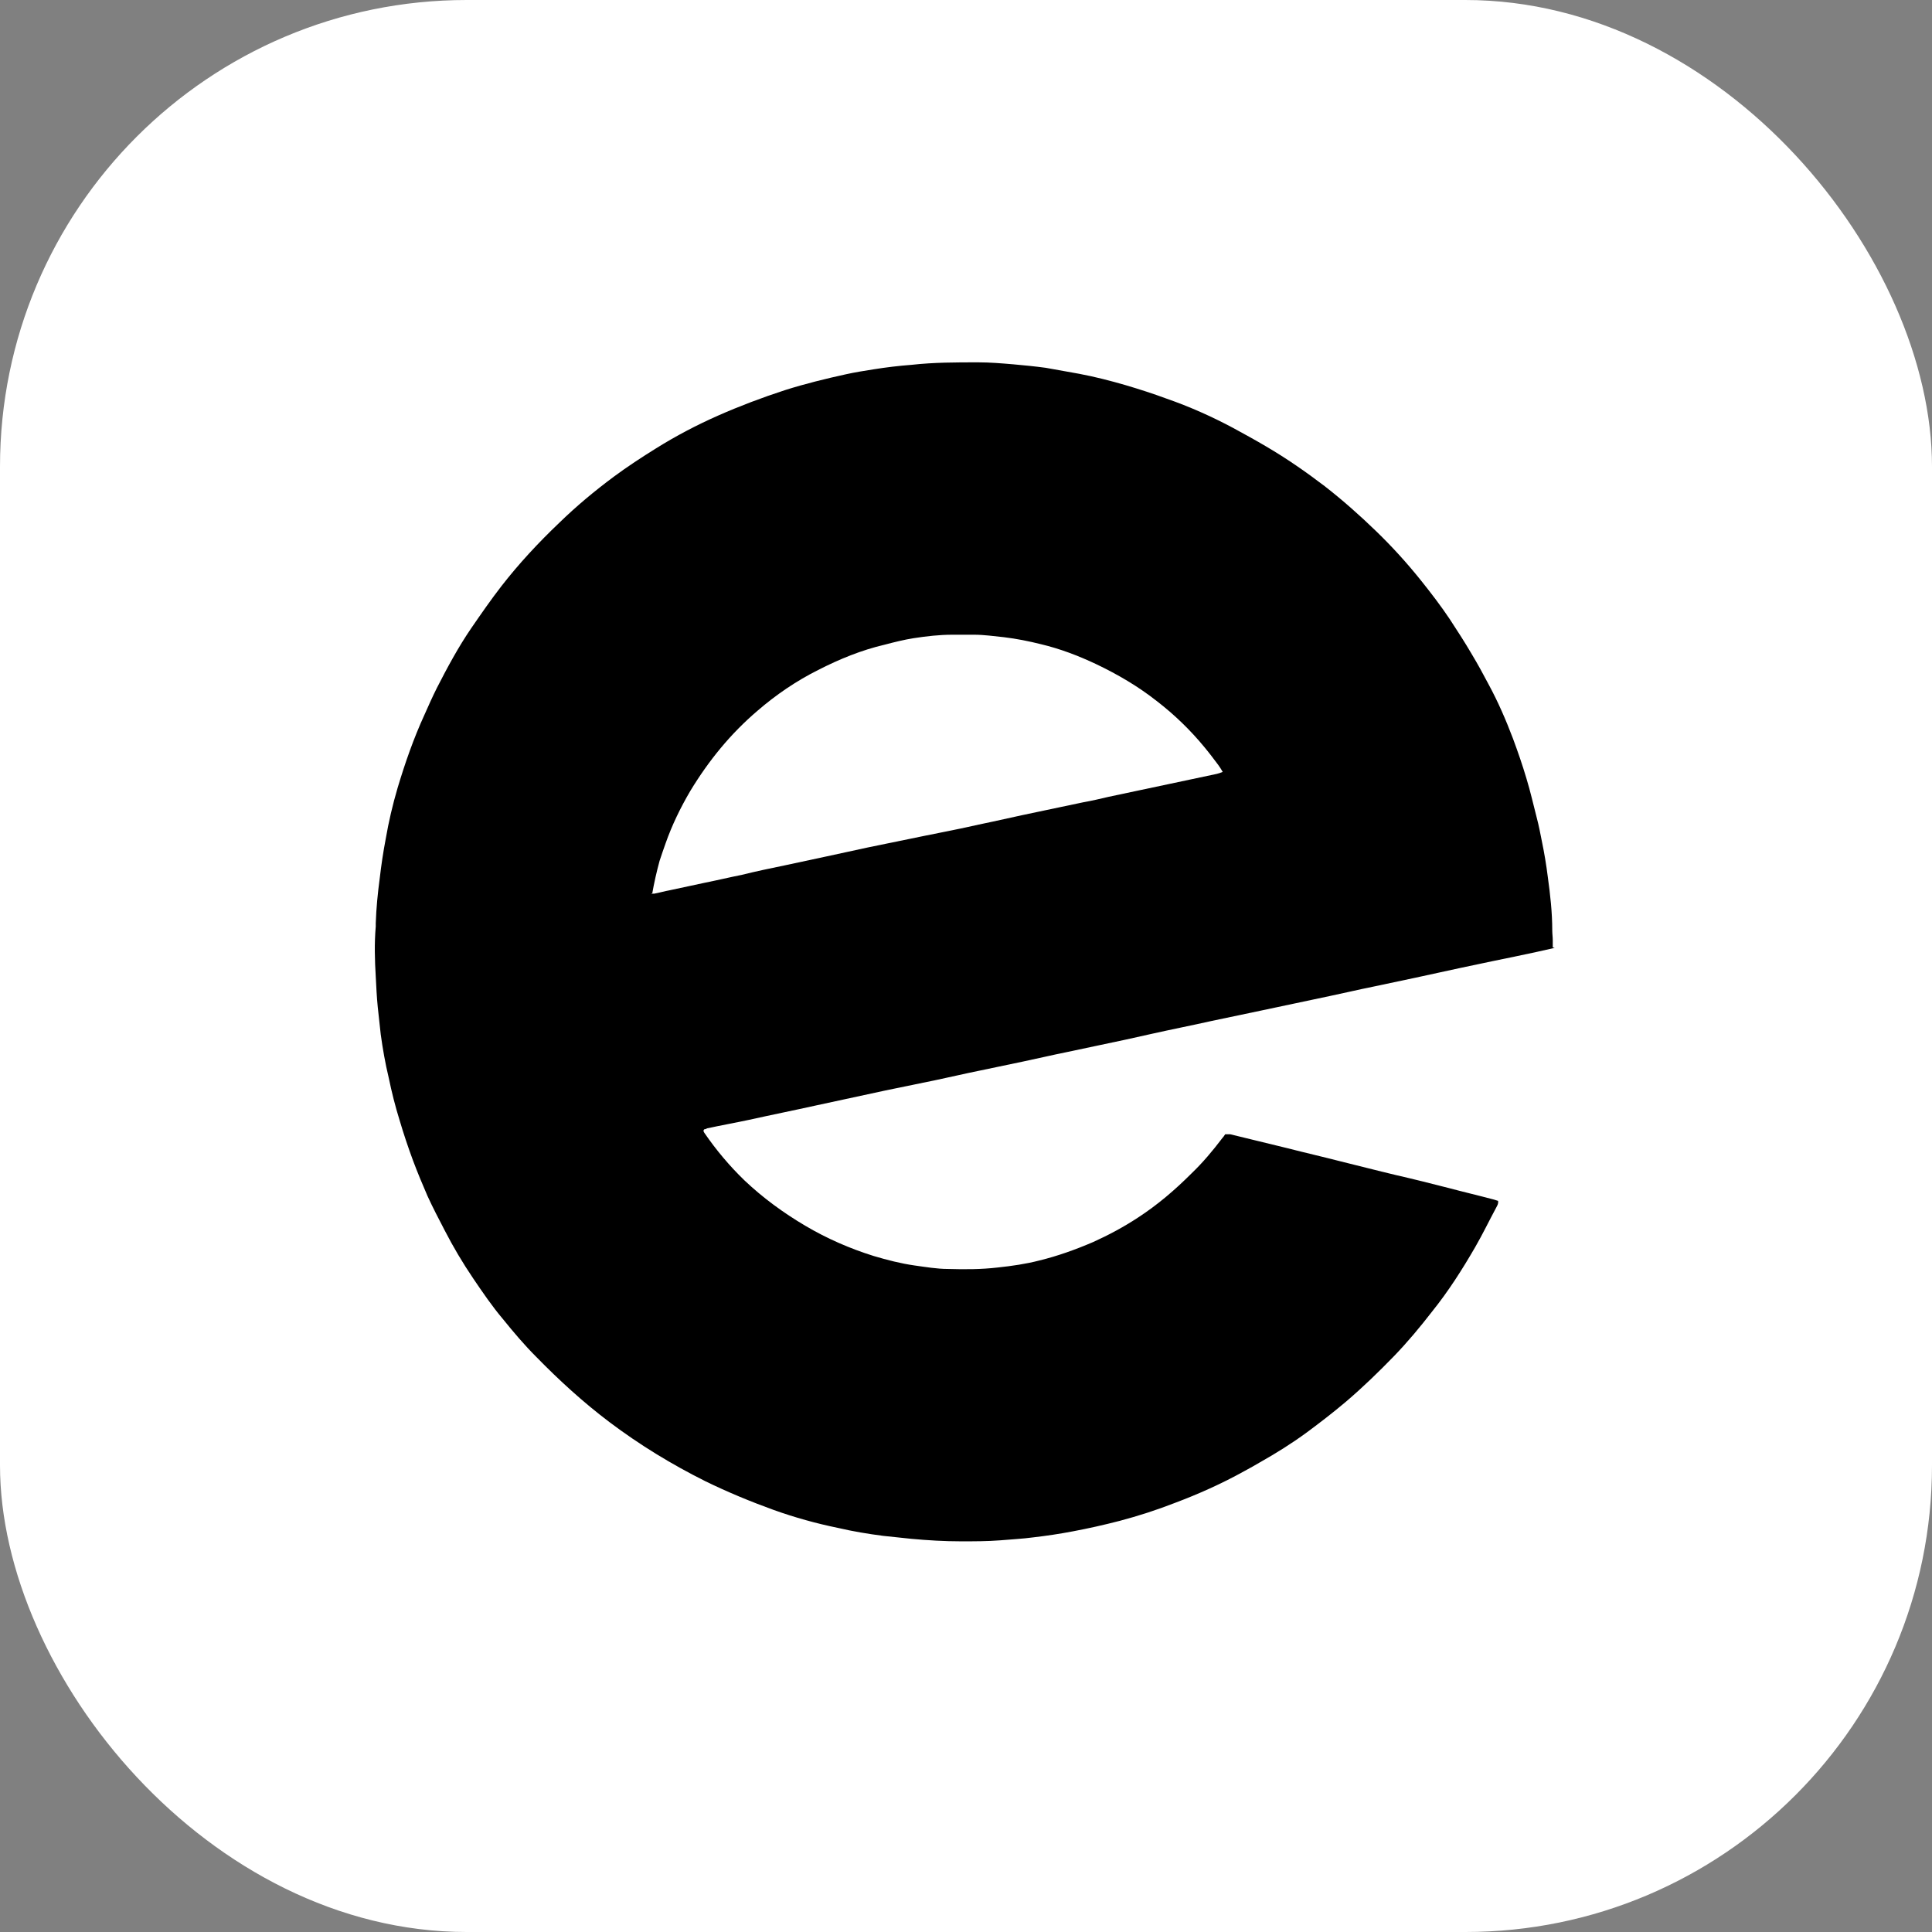
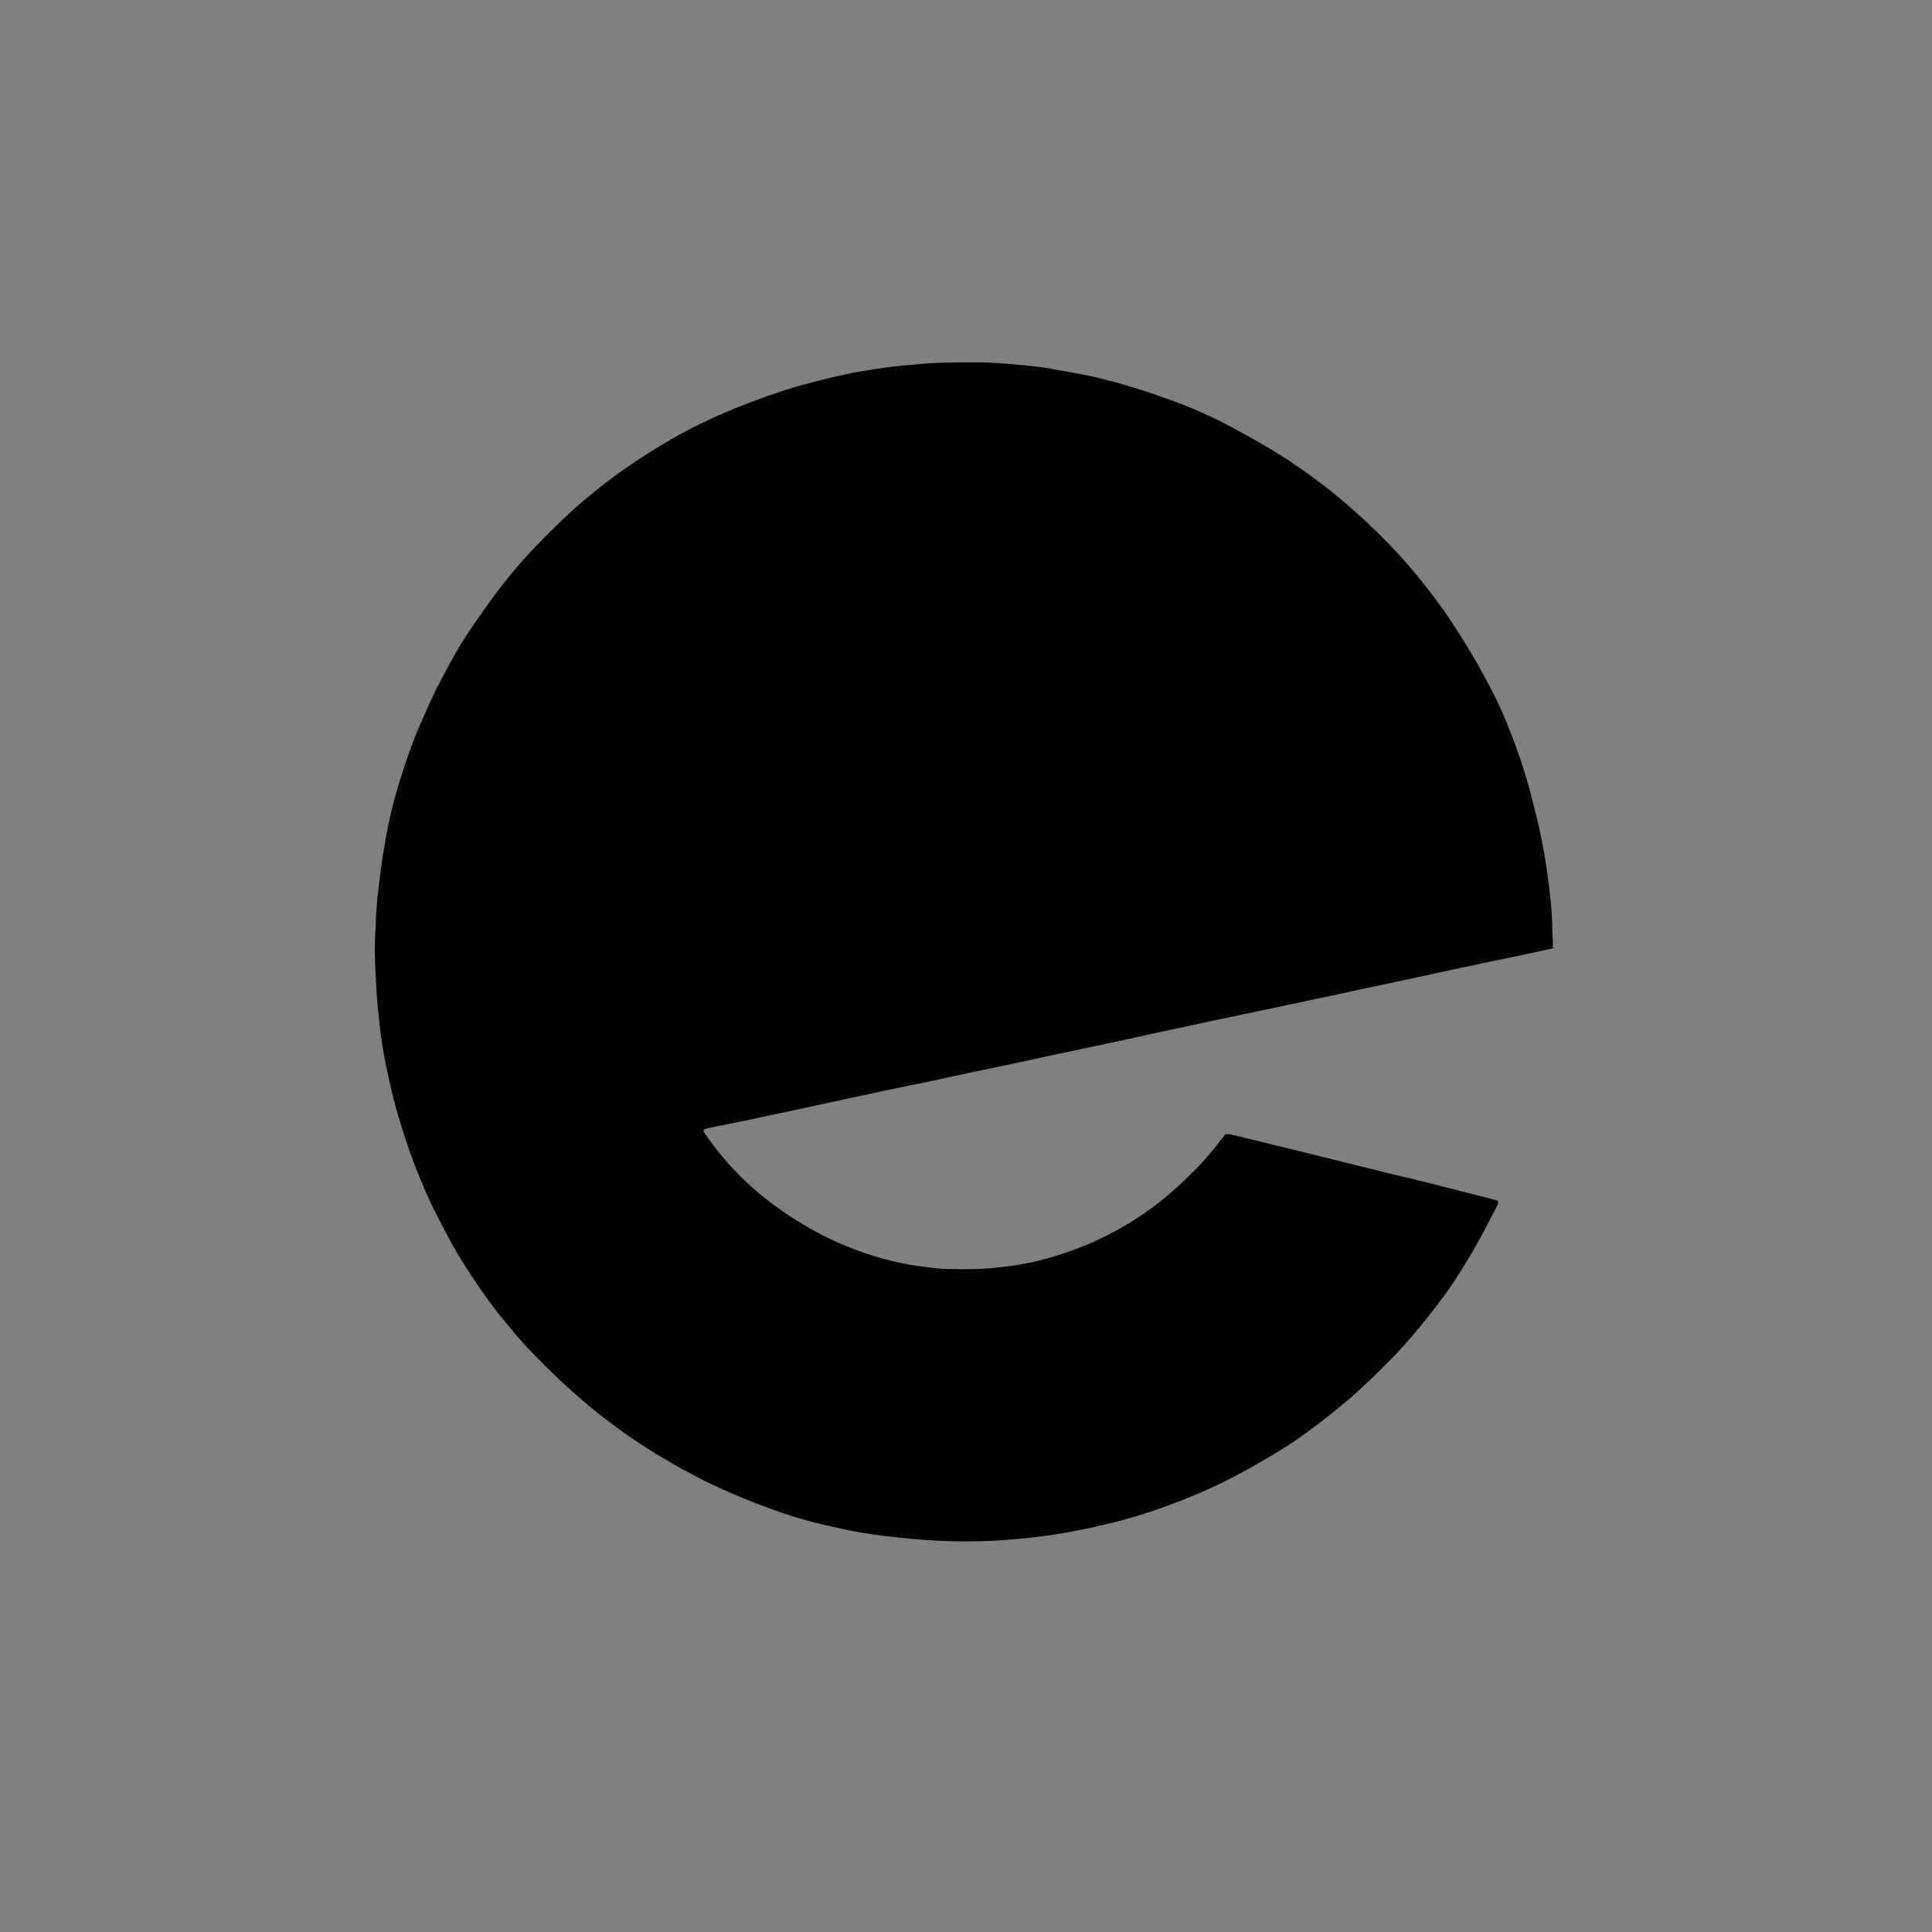
<svg xmlns="http://www.w3.org/2000/svg" viewBox="0 0 38.87 38.87">
  <rect x="0" y="0" width="38.87" height="38.87" fill="#808080" stroke="none" />
  <defs>
    <style>.d{fill:#000;}.e{fill:#fff;}</style>
  </defs>
  <g id="a" />
  <g id="b">
    <g id="c">
      <g>
-         <rect class="e" x="0" y="0" width="38.87" height="38.87" rx="9.39" ry="9.39" />
        <g>
          <path class="d" d="M31.24,19.06c0-.05,0-.1,0-.14,0-.07-.01-.13-.01-.2,0-.36-.04-.72-.09-1.08-.03-.24-.07-.48-.12-.72-.03-.15-.06-.31-.1-.46-.07-.27-.13-.54-.21-.8-.08-.27-.17-.53-.27-.8-.14-.37-.3-.74-.49-1.09-.11-.21-.22-.41-.34-.61-.14-.24-.29-.47-.44-.7-.18-.27-.38-.53-.58-.78-.28-.35-.58-.68-.9-.99-.33-.32-.68-.63-1.04-.91-.38-.29-.77-.56-1.18-.8-.22-.13-.44-.25-.66-.37-.43-.23-.88-.43-1.34-.59-.27-.1-.55-.19-.82-.27-.31-.09-.62-.17-.94-.23-.22-.04-.45-.08-.67-.12-.22-.03-.43-.05-.65-.07-.24-.02-.47-.04-.71-.04-.45,0-.89,0-1.34,.05-.26,.02-.51,.05-.76,.09-.19,.03-.38,.06-.56,.1-.41,.09-.82,.19-1.23,.32-.46,.15-.91,.32-1.34,.51-.43,.19-.85,.41-1.25,.66-.29,.18-.58,.37-.85,.57-.39,.29-.75,.59-1.1,.93-.42,.4-.81,.82-1.16,1.27-.21,.27-.41,.56-.61,.85-.26,.38-.48,.79-.69,1.2-.09,.18-.17,.36-.25,.54-.22,.48-.39,.97-.54,1.47-.1,.34-.18,.68-.24,1.03-.05,.26-.09,.53-.12,.79-.04,.3-.07,.6-.08,.9,0,.02,0,.05,0,.07-.03,.34-.02,.68,0,1.01,.01,.2,.02,.41,.04,.61,.02,.18,.04,.37,.06,.55,.04,.29,.09,.58,.16,.87,.06,.29,.13,.57,.22,.86,.08,.27,.17,.54,.27,.81,.09,.24,.19,.48,.29,.71,.11,.24,.23,.47,.35,.7,.17,.33,.36,.65,.57,.96,.19,.28,.38,.56,.6,.82,.21,.26,.43,.52,.67,.76,.46,.47,.94,.91,1.47,1.31,.61,.46,1.25,.85,1.93,1.19,.45,.22,.91,.41,1.38,.58,.42,.15,.85,.27,1.29,.36,.3,.07,.6,.12,.91,.16,.19,.02,.38,.04,.57,.06,.33,.03,.66,.05,1,.05,.26,0,.52,0,.78-.02,.22-.02,.45-.03,.67-.06,.26-.03,.53-.07,.79-.12,.32-.06,.63-.13,.94-.21,.38-.1,.75-.22,1.11-.36,.48-.18,.95-.39,1.4-.64,.11-.06,.22-.12,.32-.18,.32-.18,.64-.38,.94-.6,.27-.2,.53-.4,.79-.62,.34-.29,.66-.6,.97-.92,.27-.28,.52-.58,.76-.89,.33-.41,.61-.85,.87-1.3,.15-.26,.28-.53,.42-.79,.02-.04,.05-.08,.04-.14-.03-.01-.07-.02-.1-.03-.3-.08-.6-.15-.9-.23-.35-.09-.71-.18-1.06-.26-.38-.09-.76-.19-1.13-.28-.35-.09-.7-.17-1.05-.26-.38-.09-.77-.19-1.15-.28-.03,0-.06,0-.1,0-.02,.03-.04,.06-.06,.08-.19,.25-.39,.49-.62,.71-.33,.33-.68,.63-1.08,.89-.29,.19-.59,.35-.9,.49-.35,.15-.71,.28-1.08,.37-.27,.07-.55,.11-.83,.14-.34,.04-.67,.04-1.01,.03-.22,0-.45-.04-.67-.07-.28-.04-.55-.11-.82-.19-.48-.15-.94-.35-1.38-.61-.44-.26-.85-.56-1.22-.91-.3-.29-.57-.61-.81-.96-.01-.02-.03-.04,0-.07,.02,0,.04-.01,.06-.02,.28-.06,.56-.11,.84-.17,.45-.1,.9-.19,1.35-.29,.46-.1,.93-.2,1.39-.3,.34-.07,.68-.14,1.02-.21,.29-.06,.58-.13,.88-.19,.29-.06,.58-.12,.86-.18,.29-.06,.58-.13,.88-.19,.39-.08,.79-.17,1.18-.25,.18-.04,.36-.08,.54-.12,.4-.09,.81-.17,1.21-.26,.33-.07,.67-.14,1-.21,.46-.1,.91-.19,1.37-.29,.29-.06,.58-.13,.88-.19,.28-.06,.57-.12,.85-.18,.31-.07,.61-.13,.92-.2,.3-.06,.6-.13,.91-.19,.19-.04,.38-.08,.57-.12,.13-.03,.26-.06,.4-.09Z" />
-           <path class="e" d="M13.12,17.99c.04-.23,.09-.45,.15-.67,.04-.12,.08-.24,.12-.35,.13-.37,.3-.72,.5-1.06,.37-.61,.81-1.15,1.35-1.61,.37-.32,.78-.6,1.22-.82,.43-.22,.87-.4,1.34-.51,.19-.05,.39-.1,.58-.13,.26-.04,.52-.07,.78-.07,.15,0,.3,0,.44,0,.2,0,.4,.03,.6,.05,.25,.03,.5,.08,.74,.14,.38,.09,.75,.23,1.11,.4,.44,.21,.85,.45,1.23,.75,.35,.27,.67,.58,.95,.92,.1,.12,.19,.24,.28,.36,.03,.04,.06,.09,.09,.14-.05,.02-.08,.03-.12,.04-.33,.07-.66,.14-.99,.21-.39,.08-.79,.17-1.18,.25-.17,.04-.34,.08-.51,.11-.32,.07-.63,.13-.95,.2-.39,.08-.77,.17-1.16,.25-.35,.08-.71,.15-1.06,.22-.39,.08-.78,.16-1.17,.24-.28,.06-.56,.12-.83,.18-.28,.06-.56,.12-.84,.18-.29,.06-.58,.12-.86,.19-.25,.05-.5,.11-.75,.16-.23,.05-.46,.1-.7,.15-.11,.02-.21,.05-.32,.07-.01,0-.03,0-.06,0Z" />
        </g>
      </g>
    </g>
  </g>
</svg>